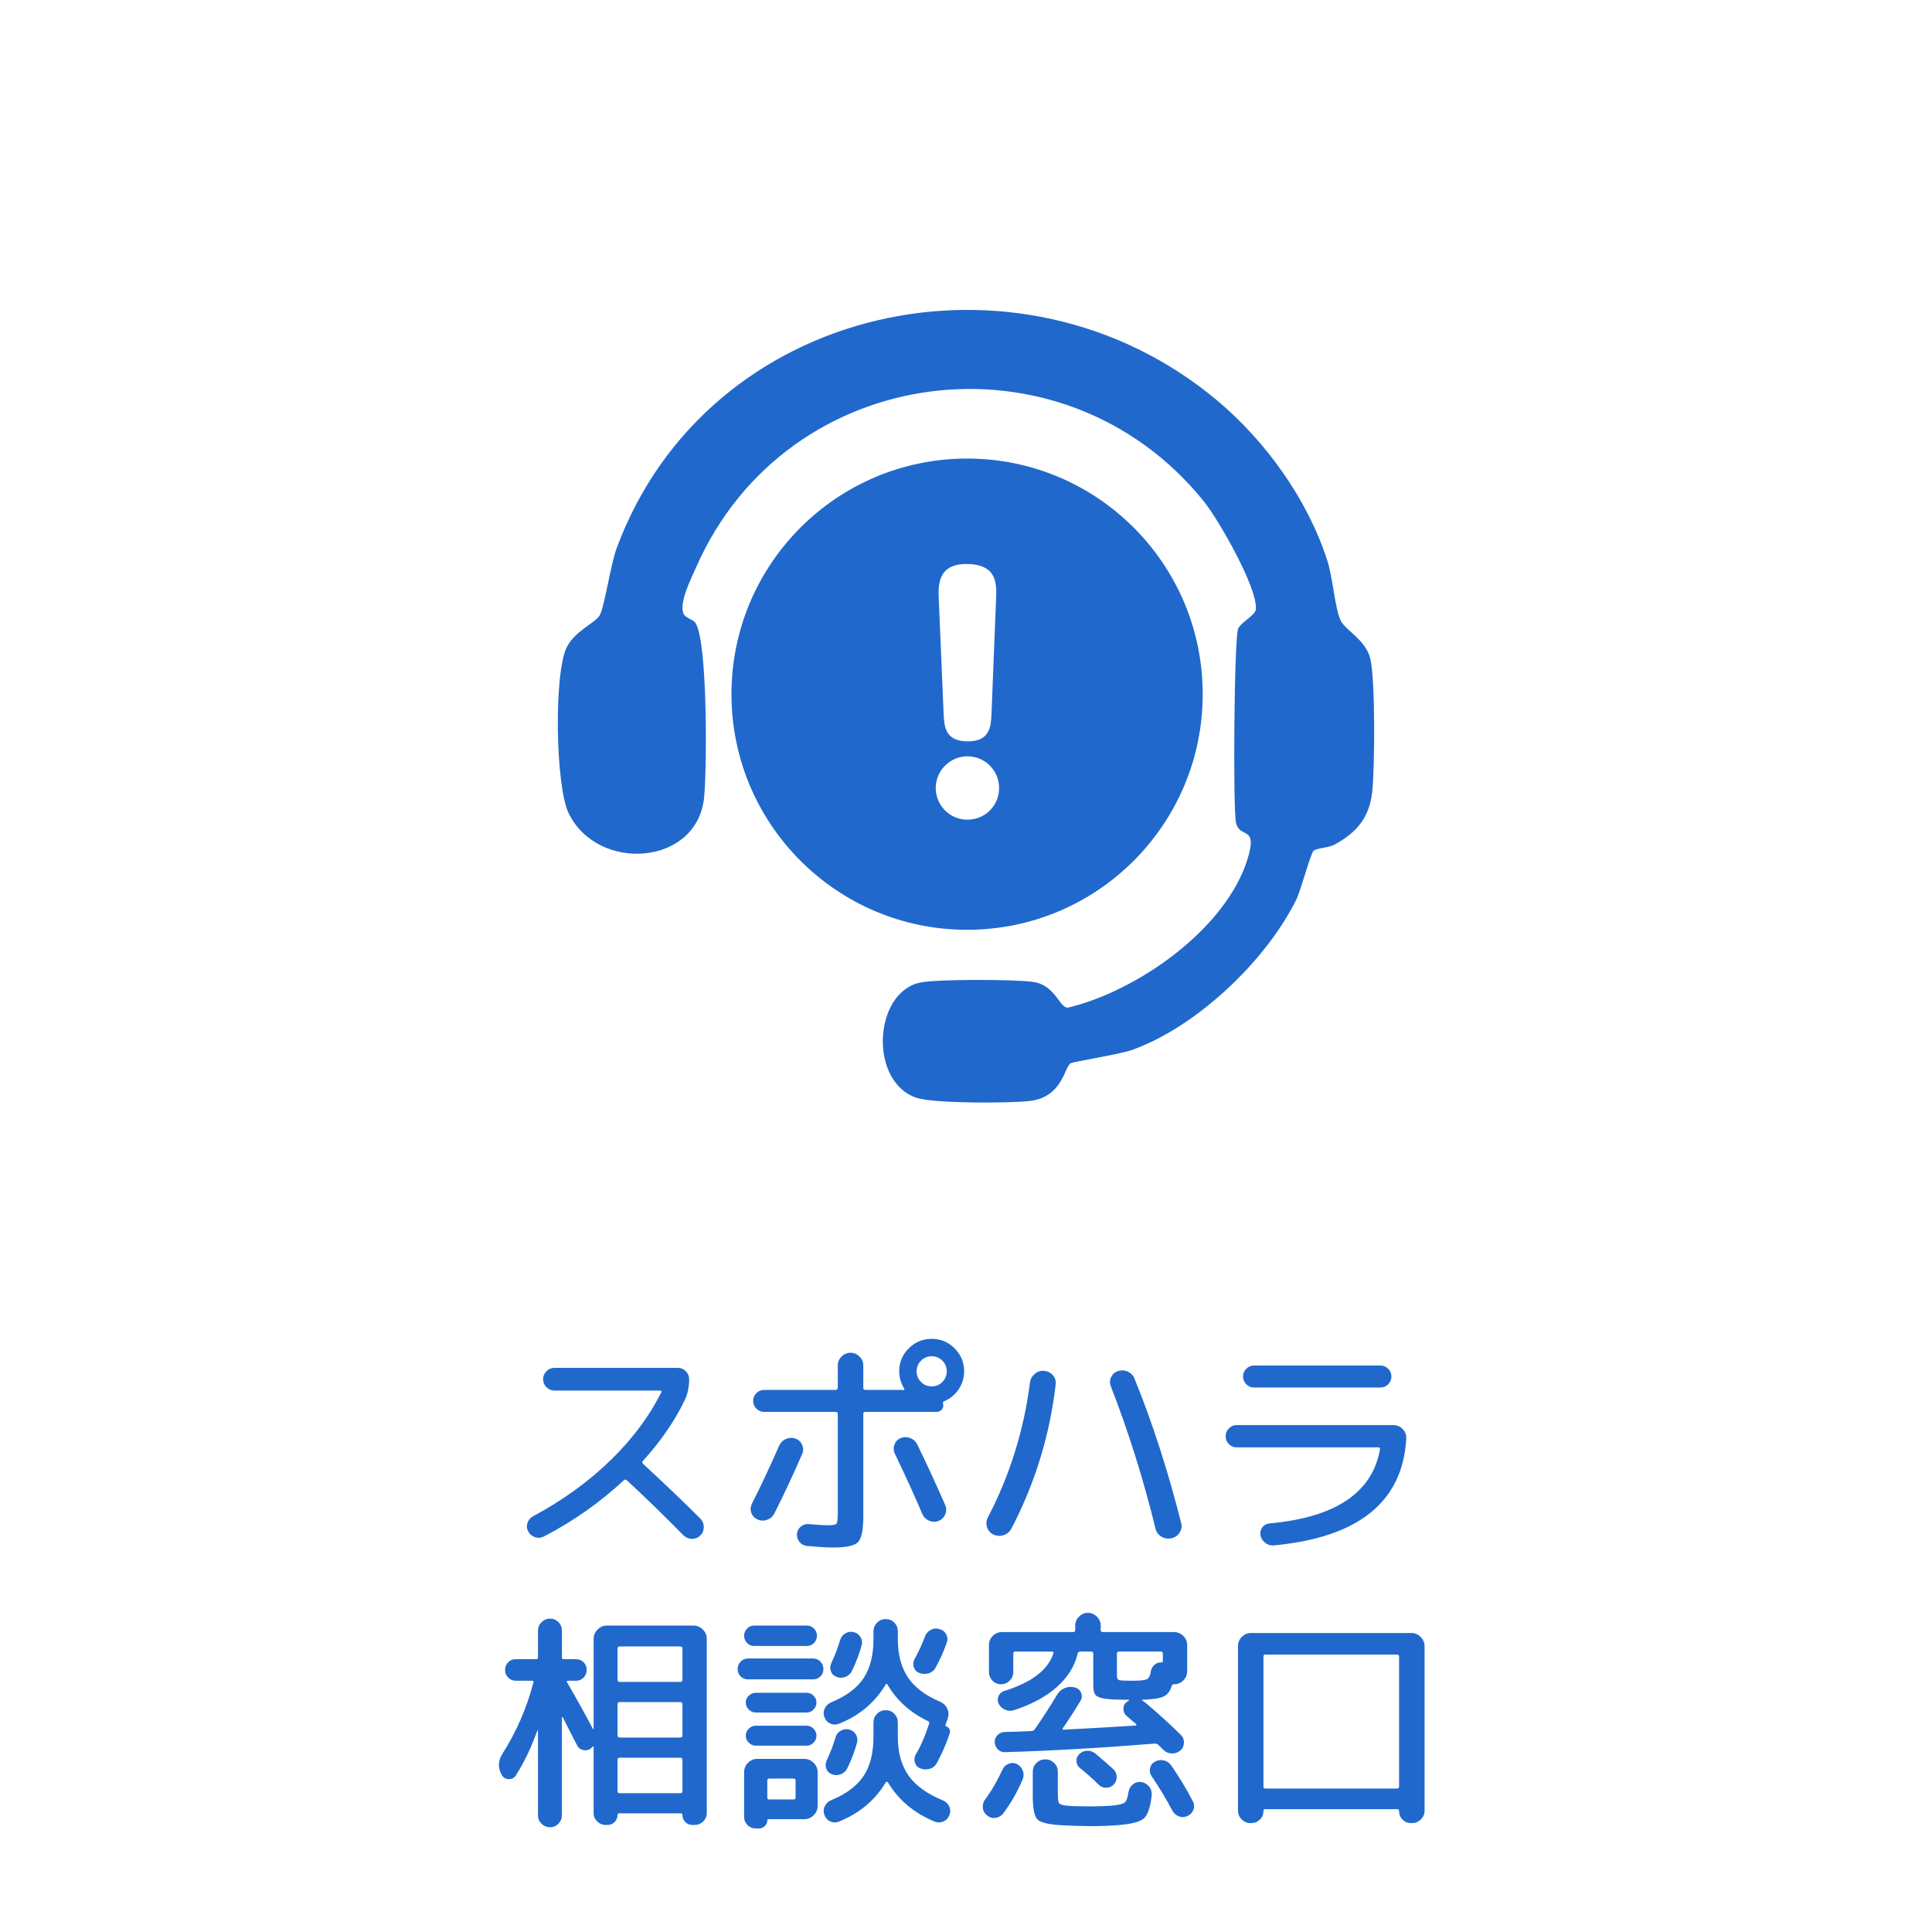
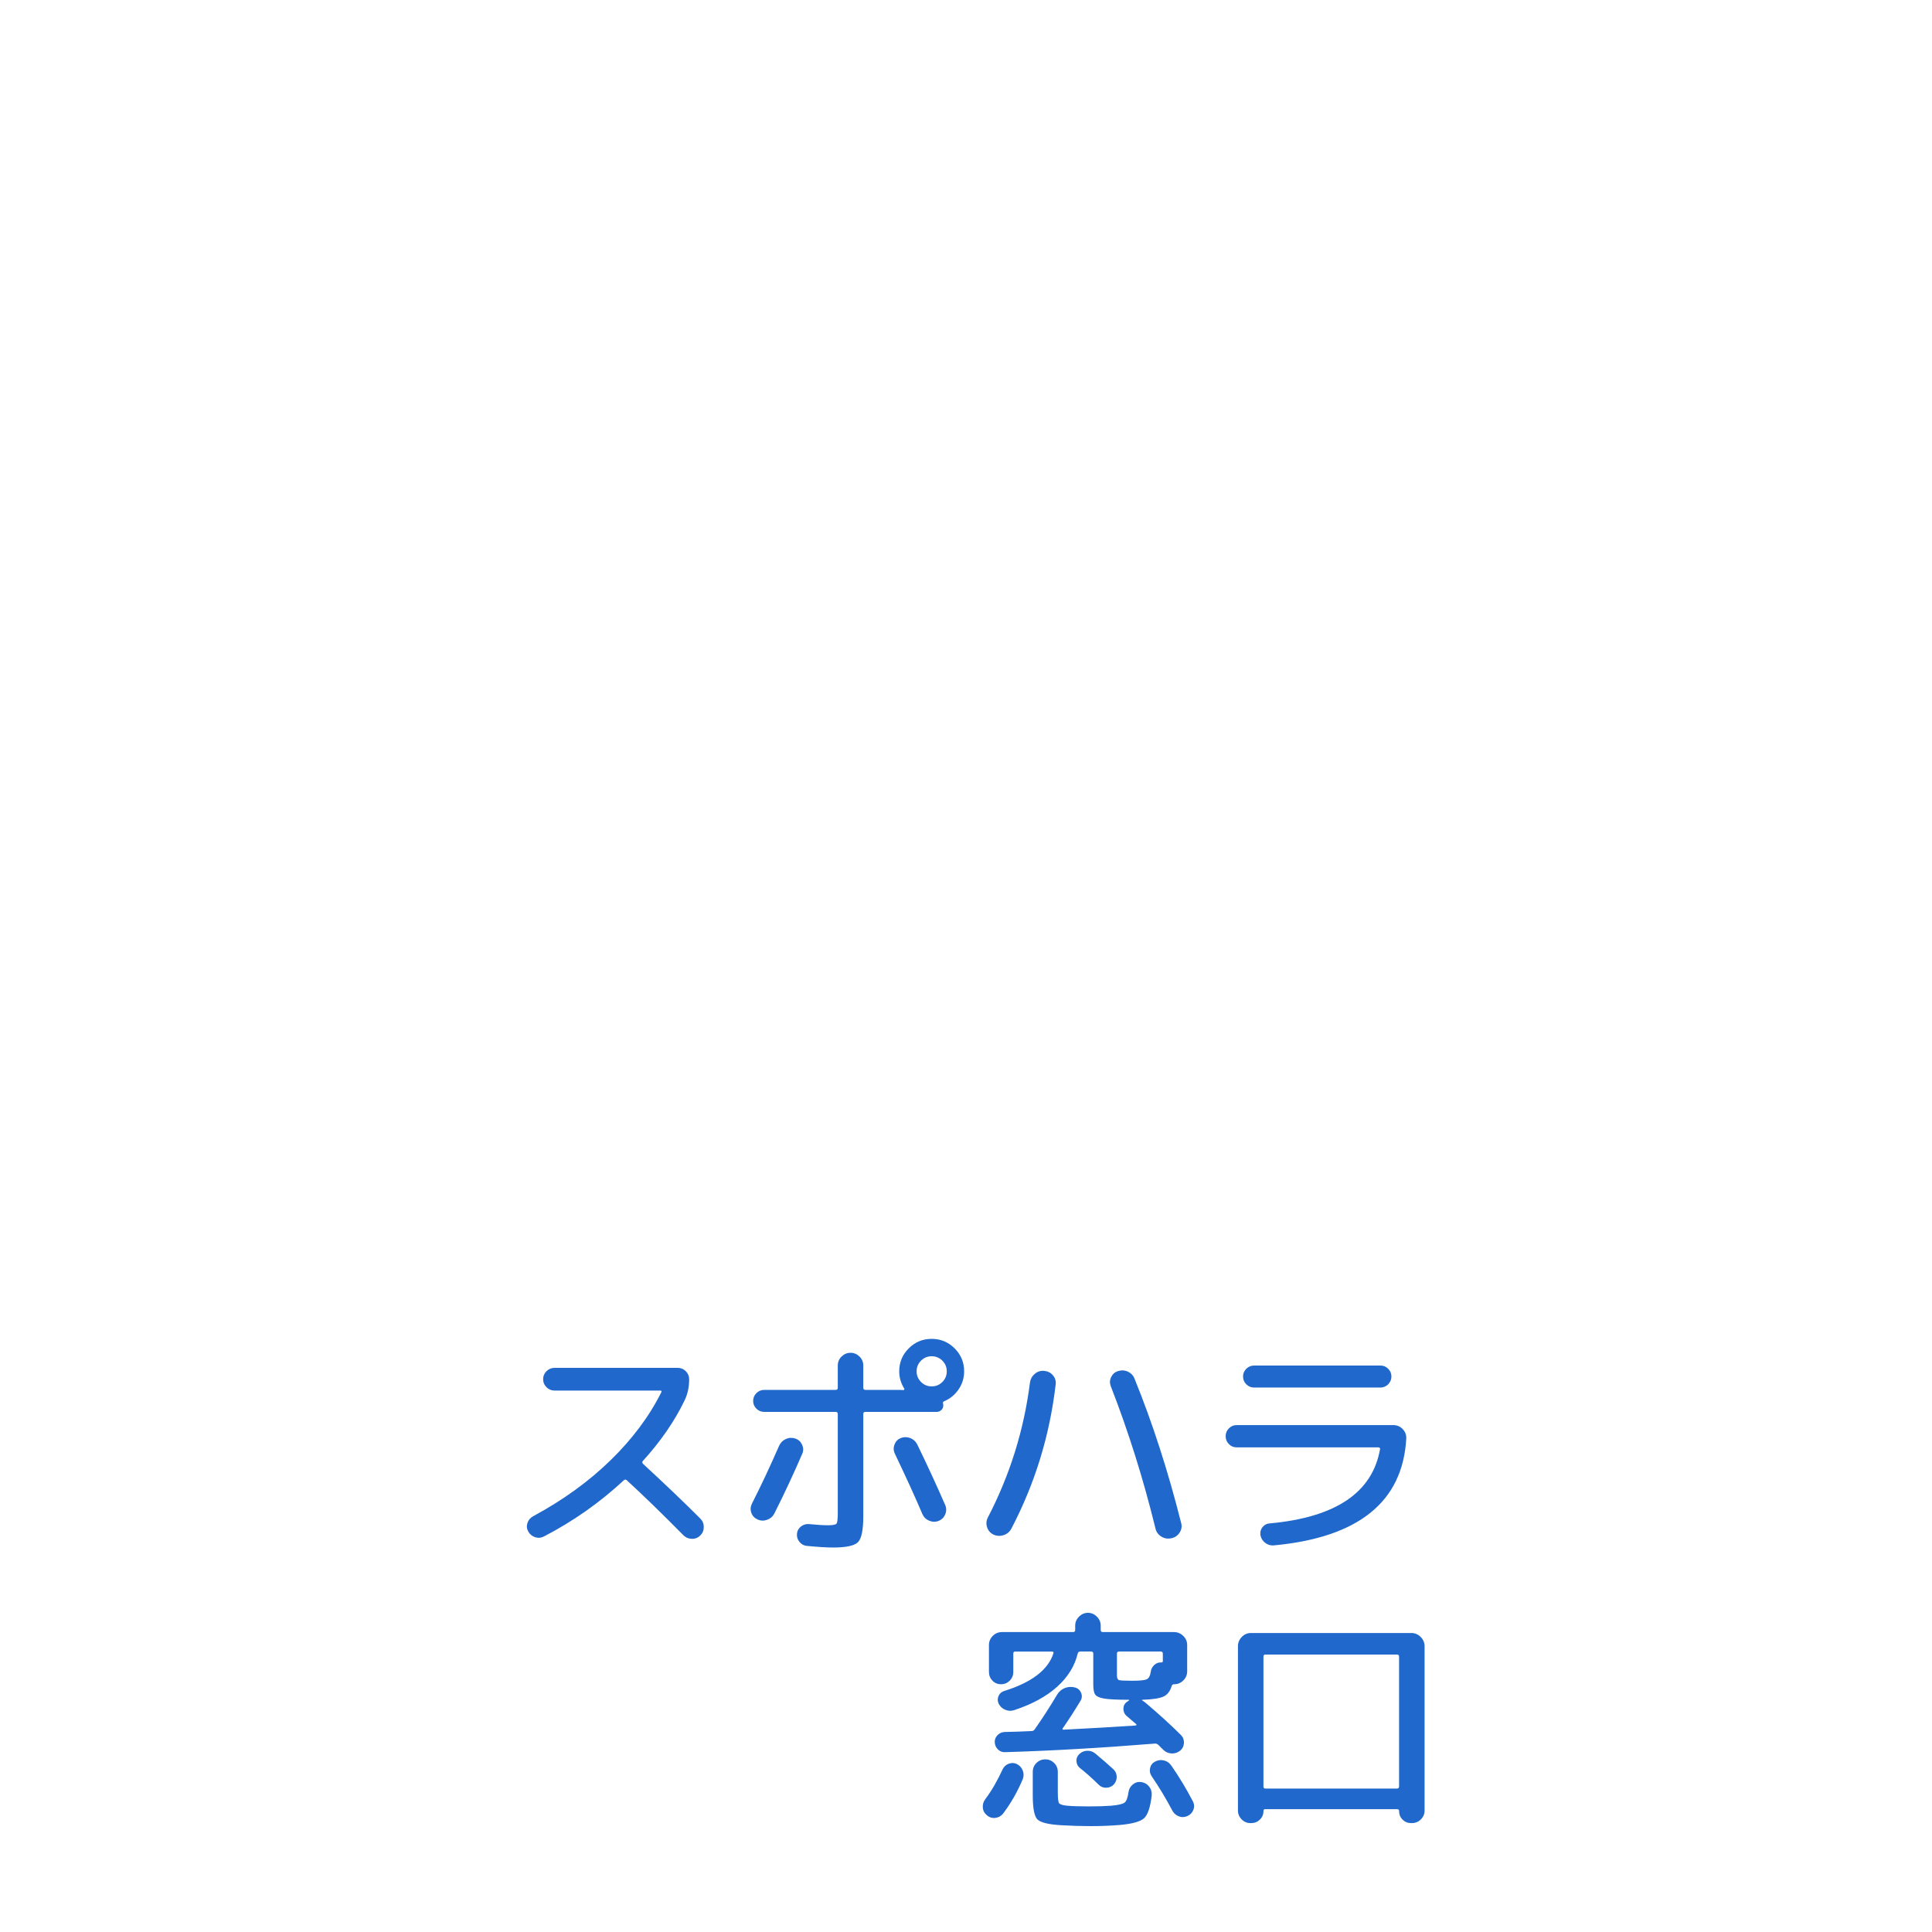
<svg xmlns="http://www.w3.org/2000/svg" id="icon_x5F_outline" width="300" height="300" version="1.1" viewBox="0 0 300 300">
  <defs>
    <style>
      .st0 {
        fill: #2068cc;
      }
    </style>
  </defs>
  <g>
-     <path class="st0" d="M212.758,102.2c-.774-2.967-3.897-4.303-4.628-5.946-.847-1.903-1.173-6.553-2.027-9.207-3.053-9.488-9.548-18.525-17.104-24.861-30.641-25.694-79.11-15.079-93.22,22.863-.987,2.654-1.92,9.273-2.678,10.539-.674,1.126-3.798,2.388-5.066,4.847-2.063,4.003-1.778,21.576.241,25.796,4.448,9.298,20.064,8.289,21.07-2.502.423-4.536.546-23.954-1.338-26.971-.406-.65-1.627-.73-1.913-1.57-.602-1.765,1.199-5.276,1.991-7.083,14.057-32.036,56.945-37.391,78.823-10.283,2.316,2.869,8.437,13.557,8.093,16.812-.099.939-2.285,1.974-2.739,2.971-.624,1.37-.821,27.662-.35,30.064.531,2.707,3.483.309,1.796,5.749-3.375,10.883-17.164,20.515-27.906,23.056-1.325-.02-1.931-3.462-5.31-3.993-2.696-.423-15.186-.457-17.667.101-7.286,1.641-7.887,15.628-.362,17.927,2.75.84,14.263.823,17.42.452,5.128-.602,5.356-5.232,6.367-5.857.416-.257,7.564-1.37,9.506-2.061,10.039-3.567,20.845-13.851,25.536-23.367.686-1.39,2.214-7.118,2.673-7.569.412-.405,2.355-.451,3.314-.981,3.36-1.856,5.335-4.123,5.789-8.091.416-3.637.512-17.68-.311-20.837Z" />
-     <path class="st0" d="M186.755,107.792c0-20.206-16.38-36.586-36.586-36.586s-36.586,16.38-36.586,36.586,16.38,36.586,36.586,36.586,36.586-16.38,36.586-36.586ZM150.031,87.58c4.874,0,4.732,3.123,4.637,5.442l-.71,17.886c-.095,1.845-.189,4.211-3.691,4.211-3.596,0-3.644-2.461-3.738-4.211l-.757-17.886c-.095-2.082-.189-5.442,4.259-5.442ZM145.299,122.359c0-2.697,2.224-4.921,4.921-4.921s4.921,2.177,4.921,4.921c0,2.792-2.224,4.921-4.921,4.921s-4.921-2.177-4.921-4.921Z" />
-   </g>
+     </g>
  <g>
    <path class="st0" d="M84.479,238.571c-.456.239-.918.281-1.386.126-.468-.156-.822-.45-1.062-.882-.24-.433-.282-.876-.126-1.332.155-.456.45-.804.882-1.044,4.632-2.496,8.64-5.395,12.023-8.694,3.385-3.3,6.013-6.822,7.885-10.566.071-.167.012-.252-.181-.252h-16.416c-.48,0-.894-.174-1.241-.521-.349-.348-.522-.762-.522-1.242s.174-.894.522-1.242.761-.521,1.241-.521h19.152c.479,0,.894.174,1.242.521.348.349.521.763.521,1.242,0,1.224-.24,2.328-.72,3.312-1.536,3.192-3.696,6.324-6.479,9.396-.121.12-.108.265.035.432,3.312,3.049,6.276,5.881,8.893,8.496.359.36.54.799.54,1.314s-.181.954-.54,1.313-.799.534-1.314.522c-.516-.013-.954-.198-1.313-.559-3.265-3.312-6.192-6.155-8.784-8.531-.145-.145-.301-.145-.468,0-3.721,3.456-7.849,6.359-12.385,8.712Z" />
    <path class="st0" d="M119.112,235.996c-.504.18-.996.162-1.476-.054-.48-.217-.805-.563-.973-1.044s-.132-.96.108-1.44c1.392-2.736,2.796-5.724,4.212-8.964.216-.479.563-.828,1.044-1.044.479-.216.972-.24,1.476-.072.48.168.828.486,1.044.954.217.468.229.931.036,1.386-1.344,3.12-2.796,6.229-4.355,9.324-.24.456-.612.774-1.116.954ZM141.108,209.374c.983-.983,2.172-1.476,3.563-1.476s2.58.492,3.564,1.476c.983.984,1.476,2.173,1.476,3.564,0,1.032-.288,1.968-.863,2.808-.576.84-1.32,1.452-2.232,1.836-.168.072-.229.192-.18.36.023.071.036.18.036.323,0,.265-.103.492-.307.685s-.438.288-.702.288h-11.088c-.216,0-.323.107-.323.324v15.876c0,2.111-.271,3.449-.811,4.014-.54.563-1.83.846-3.87.846-.984,0-2.353-.084-4.104-.252-.456-.048-.834-.258-1.134-.63-.301-.372-.427-.798-.379-1.278.048-.455.258-.828.631-1.115.371-.288.797-.408,1.277-.36,1.248.12,2.208.18,2.88.18.769,0,1.218-.084,1.351-.252.132-.167.198-.72.198-1.656v-15.371c0-.217-.108-.324-.324-.324h-11.088c-.48,0-.889-.168-1.225-.504s-.504-.732-.504-1.188c0-.479.168-.888.504-1.224s.744-.504,1.225-.504h11.088c.216,0,.324-.108.324-.324v-3.456c0-.552.197-1.02.594-1.404.396-.384.857-.576,1.386-.576s.99.192,1.386.576c.396.385.595.853.595,1.404v3.456c0,.216.107.324.323.324h5.004c.408,0,.708.012.9.036.048,0,.09-.024.126-.072s.042-.096.018-.145c-.527-.84-.792-1.739-.792-2.699,0-1.392.492-2.58,1.477-3.564ZM143.232,235.115c-1.057-2.496-2.484-5.628-4.284-9.396-.216-.455-.234-.924-.054-1.403.18-.48.498-.816.954-1.009.479-.191.966-.197,1.458-.018.491.18.857.498,1.098.954,1.488,3.048,2.939,6.191,4.356,9.432.216.48.222.967.018,1.458-.204.492-.546.834-1.026,1.026s-.966.186-1.458-.019c-.492-.203-.846-.545-1.062-1.025ZM143.017,214.594c.455.456,1.008.685,1.655.685s1.2-.229,1.656-.685c.456-.455.685-1.008.685-1.655s-.229-1.2-.685-1.656-1.008-.685-1.656-.685-1.2.229-1.655.685c-.456.456-.685,1.008-.685,1.656s.229,1.2.685,1.655Z" />
    <path class="st0" d="M154.248,238.283c-.48-.24-.805-.618-.973-1.134-.168-.517-.132-1.014.108-1.494,3.432-6.6,5.616-13.596,6.552-20.988.072-.527.318-.972.738-1.332s.905-.516,1.458-.468c.552.048,1.002.27,1.35.666.348.396.498.858.45,1.386-.912,7.92-3.204,15.396-6.876,22.428-.265.504-.666.847-1.206,1.026s-1.074.149-1.602-.09ZM179.412,237.31c-1.872-7.655-4.188-15.023-6.948-22.104-.168-.479-.139-.948.09-1.404.228-.455.582-.756,1.062-.899.528-.168,1.038-.138,1.53.09.492.229.834.594,1.026,1.098,2.783,6.84,5.195,14.305,7.235,22.393.145.527.066,1.025-.233,1.493-.301.469-.727.762-1.278.883h-.036c-.552.119-1.068.029-1.548-.271-.48-.3-.78-.726-.899-1.278Z" />
    <path class="st0" d="M192.012,224.746c-.456,0-.852-.168-1.188-.504-.337-.336-.504-.744-.504-1.225s.167-.887.504-1.224.731-.504,1.188-.504h24.336c.576,0,1.062.204,1.458.612.396.408.582.899.559,1.476-.553,9.841-7.429,15.372-20.628,16.596-.48.024-.913-.114-1.296-.414-.385-.3-.625-.689-.721-1.17-.071-.479.036-.899.324-1.26.288-.359.66-.552,1.116-.576,10.247-.936,15.96-4.788,17.136-11.556.023-.072,0-.132-.072-.18-.071-.048-.144-.072-.216-.072h-21.996ZM194.748,212.038h19.584c.479,0,.888.168,1.224.504.336.337.504.732.504,1.188,0,.479-.168.888-.504,1.224s-.744.504-1.224.504h-19.584c-.48,0-.889-.168-1.224-.504-.337-.336-.504-.744-.504-1.224,0-.456.167-.852.504-1.188.335-.336.743-.504,1.224-.504Z" />
-     <path class="st0" d="M80.088,275.71c-.265.384-.63.57-1.098.558-.469-.012-.823-.221-1.062-.63-.647-1.104-.612-2.22.108-3.348,2.16-3.384,3.756-7.056,4.788-11.016.048-.192-.024-.288-.217-.288h-2.52c-.456,0-.846-.162-1.17-.486s-.486-.726-.486-1.206c0-.455.156-.846.468-1.17.312-.324.708-.486,1.188-.486h3.168c.191,0,.288-.107.288-.323v-4.141c0-.504.186-.936.558-1.296s.811-.54,1.314-.54.936.18,1.296.54.54.792.54,1.296v4.141c0,.216.096.323.288.323h1.908c.479,0,.875.162,1.188.486.312.324.468.715.468,1.17,0,.48-.162.882-.485,1.206-.324.324-.715.486-1.17.486h-1.225c-.216,0-.276.071-.18.216,1.632,2.832,2.976,5.256,4.032,7.271.023.024.048.036.071.036.024,0,.036-.023.036-.071v-13.969c0-.552.204-1.031.612-1.439s.888-.612,1.439-.612h13.465c.552,0,1.031.204,1.439.612s.612.888.612,1.439v27.036c0,.527-.187.973-.559,1.332-.372.36-.822.54-1.35.54h-.324c-.432,0-.798-.15-1.098-.45-.301-.3-.45-.666-.45-1.098,0-.168-.084-.252-.252-.252h-9.576c-.168,0-.252.084-.252.252,0,.432-.15.798-.45,1.098s-.666.45-1.098.45h-.288c-.504,0-.942-.18-1.313-.54-.373-.359-.559-.792-.559-1.296v-10.26c0-.048-.024-.078-.072-.09s-.084.006-.107.054l-.252.252c-.337.265-.727.349-1.17.252-.444-.096-.763-.336-.954-.72-.168-.312-.402-.762-.702-1.351-.301-.588-.576-1.128-.828-1.62-.252-.491-.486-.953-.702-1.386-.023-.023-.054-.036-.09-.036s-.054.024-.054.072v15.192c0,.504-.18.936-.54,1.296-.36.359-.792.54-1.296.54s-.942-.181-1.314-.54c-.372-.36-.558-.792-.558-1.296v-13.212c-.024,0-.061.012-.108.035-.912,2.593-2.028,4.921-3.348,6.984ZM95.892,255.983v4.859c0,.216.108.324.324.324h9.432c.217,0,.324-.108.324-.324v-4.859c0-.217-.107-.324-.324-.324h-9.432c-.216,0-.324.107-.324.324ZM95.892,264.622v4.86c0,.216.108.323.324.323h9.432c.217,0,.324-.107.324-.323v-4.86c0-.216-.107-.324-.324-.324h-9.432c-.216,0-.324.108-.324.324ZM95.892,273.262v4.86c0,.216.108.324.324.324h9.432c.217,0,.324-.108.324-.324v-4.86c0-.216-.107-.323-.324-.323h-9.432c-.216,0-.324.107-.324.323Z" />
-     <path class="st0" d="M116.159,260.771c-.456,0-.84-.15-1.151-.45-.312-.3-.468-.678-.468-1.134s.155-.847.468-1.171c.312-.323.695-.485,1.151-.485h10.08c.456,0,.84.162,1.152.485.312.324.468.715.468,1.171s-.156.834-.468,1.134c-.312.3-.696.45-1.152.45h-10.08ZM117.096,255.586c-.432,0-.798-.155-1.098-.468-.301-.312-.45-.685-.45-1.116s.149-.804.45-1.116c.3-.312.666-.468,1.098-.468h8.208c.432,0,.798.156,1.098.468.3.312.45.685.45,1.116s-.15.805-.45,1.116c-.3.312-.666.468-1.098.468h-8.208ZM115.548,282.119v-6.948c0-.552.198-1.031.594-1.439.396-.408.87-.612,1.422-.612h7.344c.552,0,1.032.204,1.44.612s.612.888.612,1.439v5.256c0,.552-.204,1.032-.612,1.44-.408.407-.889.612-1.44.612h-5.58c-.12,0-.18.06-.18.18,0,.336-.126.63-.378.882s-.546.378-.882.378h-.54c-.504,0-.931-.174-1.278-.521-.348-.349-.521-.774-.521-1.278ZM117.348,265.918c-.408,0-.769-.155-1.08-.468-.312-.312-.468-.672-.468-1.08s.155-.762.468-1.062c.312-.3.672-.449,1.08-.449h7.92c.408,0,.762.149,1.062.449.3.301.449.654.449,1.062s-.149.769-.449,1.08c-.301.312-.654.468-1.062.468h-7.92ZM117.348,271.067c-.408,0-.769-.156-1.08-.469-.312-.312-.468-.671-.468-1.08s.155-.768.468-1.079c.312-.312.672-.469,1.08-.469h7.92c.408,0,.762.156,1.062.469.3.312.449.672.449,1.079s-.149.769-.449,1.08c-.301.312-.654.469-1.062.469h-7.92ZM119.147,276.502v2.628c0,.192.096.288.288.288h3.816c.191,0,.288-.096.288-.288v-2.628c0-.216-.097-.324-.288-.324h-3.816c-.192,0-.288.108-.288.324ZM146.867,268.042c.24.072.42.21.54.414s.145.427.072.666c-.553,1.68-1.224,3.229-2.016,4.644-.24.457-.612.757-1.116.9s-.984.12-1.44-.072c-.432-.167-.714-.479-.846-.936s-.078-.876.162-1.26c.792-1.344,1.476-2.928,2.052-4.752.048-.192-.012-.324-.18-.396-2.761-1.319-4.86-3.216-6.3-5.688-.097-.145-.192-.132-.288.035-1.656,2.785-4.081,4.812-7.272,6.084-.456.169-.899.15-1.332-.054-.432-.203-.732-.546-.899-1.026-.169-.455-.145-.899.071-1.331.217-.433.552-.744,1.009-.937,2.327-.96,4.001-2.214,5.021-3.762,1.02-1.548,1.53-3.57,1.53-6.066v-1.188c0-.528.186-.978.558-1.351.372-.371.822-.558,1.351-.558s.972.187,1.332.558c.359.373.54.822.54,1.351v1.188c0,2.376.509,4.345,1.529,5.904,1.021,1.561,2.683,2.832,4.986,3.815.527.217.912.576,1.152,1.08.239.504.264,1.021.071,1.549l-.359,1.044c-.024.048,0,.096.071.144ZM146.399,279.563c.456.192.786.498.99.918.203.419.222.857.054,1.313-.168.479-.474.822-.918,1.026-.444.203-.895.222-1.35.054-3.217-1.32-5.652-3.359-7.309-6.12-.048-.048-.107-.072-.18-.072s-.12.024-.144.072c-1.633,2.761-4.068,4.8-7.309,6.12-.456.168-.899.149-1.332-.054-.432-.204-.732-.547-.899-1.026-.169-.456-.145-.899.071-1.332.217-.432.552-.743,1.009-.936,2.327-.96,4.001-2.214,5.021-3.763,1.02-1.548,1.53-3.569,1.53-6.065v-2.232c0-.527.186-.978.558-1.35s.822-.559,1.351-.559.972.187,1.332.559c.359.372.54.822.54,1.35v2.232c0,2.424.552,4.422,1.655,5.994s2.88,2.861,5.328,3.87ZM129.155,275.495c-.432-.168-.72-.462-.863-.882-.145-.42-.121-.834.071-1.242.576-1.224,1.032-2.412,1.368-3.564.12-.455.384-.804.792-1.044.408-.239.84-.312,1.296-.216.48.12.84.378,1.08.774.24.396.3.822.181,1.277-.36,1.32-.864,2.652-1.513,3.996-.216.433-.558.738-1.025.918-.469.181-.931.175-1.387-.018ZM129.876,260.374c-.433-.168-.721-.462-.864-.882-.145-.42-.12-.834.072-1.242.575-1.224,1.031-2.412,1.367-3.563.12-.456.384-.805.792-1.045.408-.239.84-.312,1.297-.216.479.121.84.378,1.079.774.24.396.3.822.181,1.278-.36,1.319-.864,2.651-1.512,3.995-.217.433-.559.738-1.026.918-.468.181-.931.175-1.386-.018ZM145.283,258.934c-.24.457-.611.757-1.115.9-.504.145-.984.12-1.44-.072-.432-.167-.714-.479-.846-.936-.133-.456-.078-.876.162-1.26.6-1.08,1.128-2.232,1.584-3.456.167-.456.468-.798.899-1.026.433-.228.876-.27,1.332-.126.48.12.834.391,1.062.81.228.421.258.858.09,1.314-.48,1.368-1.057,2.652-1.729,3.852Z" />
    <path class="st0" d="M155.76,281.615c-.312.384-.715.605-1.206.666-.492.06-.931-.078-1.314-.414-.384-.312-.594-.708-.63-1.188-.036-.479.09-.911.378-1.296.96-1.271,1.859-2.819,2.7-4.644.191-.408.504-.696.936-.864.433-.168.852-.156,1.261.036.432.216.737.546.918.99.18.444.186.894.018,1.35-.816,1.944-1.836,3.732-3.06,5.364ZM167.747,264.155c-.912,1.512-1.812,2.904-2.699,4.176-.121.168-.085.252.107.252,3.84-.191,7.572-.408,11.196-.648.048,0,.084-.029.107-.09.024-.06.013-.102-.035-.126-.169-.144-.414-.354-.738-.63-.324-.275-.57-.486-.738-.63-.336-.288-.504-.66-.504-1.116s.18-.815.54-1.08c.096-.071.191-.131.288-.18.048-.048.06-.096.036-.144-1.824,0-3.097-.06-3.816-.181-.72-.119-1.188-.317-1.403-.594-.217-.275-.324-.798-.324-1.566v-4.823c0-.217-.108-.324-.324-.324h-1.692c-.216,0-.348.096-.396.288-.456,1.943-1.524,3.672-3.204,5.184-1.681,1.512-3.912,2.725-6.696,3.636-.456.145-.912.121-1.368-.071s-.792-.504-1.008-.937c-.192-.407-.198-.81-.018-1.206.18-.396.474-.653.882-.773,4.248-1.32,6.792-3.264,7.632-5.832.048-.192-.024-.288-.216-.288h-5.724c-.192,0-.288.107-.288.324v2.844c0,.528-.187.979-.559,1.35-.372.373-.822.559-1.35.559s-.972-.186-1.332-.559c-.36-.371-.54-.821-.54-1.35v-4.176c0-.552.198-1.026.594-1.422s.87-.595,1.422-.595h11.053c.216,0,.323-.107.323-.324v-.684c0-.527.198-.99.595-1.386.396-.396.857-.594,1.386-.594s.99.197,1.386.594c.396.396.594.858.594,1.386v.684c0,.217.108.324.324.324h11.052c.552,0,1.032.198,1.44.595.408.396.612.87.612,1.422v4.067c0,.553-.198,1.026-.595,1.422-.396.396-.87.595-1.422.595-.216,0-.348.096-.396.288-.24.815-.673,1.362-1.296,1.638-.625.276-1.705.438-3.24.486-.049,0-.072.012-.072.035,0,.024.012.049.036.072.096.049.239.145.432.288,2.136,1.8,3.996,3.492,5.58,5.076.336.336.492.75.469,1.242-.024.492-.229.895-.612,1.206-.408.312-.858.449-1.351.414-.492-.036-.918-.234-1.277-.595l-.72-.72c-.145-.144-.324-.216-.54-.216-8.305.672-16.057,1.116-23.257,1.332-.432.024-.804-.114-1.115-.414-.312-.3-.48-.666-.504-1.098-.024-.433.113-.805.413-1.116s.666-.48,1.099-.504c.432,0,1.116-.019,2.052-.055.937-.036,1.656-.065,2.16-.09.191,0,.348-.084.468-.252,1.2-1.704,2.363-3.504,3.492-5.399.288-.48.684-.822,1.188-1.026.505-.204,1.032-.234,1.584-.09.456.12.774.402.954.846.181.444.138.87-.126,1.278ZM164.688,283.414c-1.944-.12-3.15-.427-3.618-.918-.468-.492-.702-1.723-.702-3.69v-3.672c0-.552.192-1.014.576-1.386s.84-.558,1.368-.558.983.186,1.368.558c.384.372.576.834.576,1.386v3.168c0,.937.065,1.5.197,1.692s.546.324,1.242.396c.864.072,2.004.108,3.42.108,1.319,0,2.46-.036,3.42-.108,1.08-.096,1.77-.252,2.07-.468.3-.216.51-.768.63-1.656.072-.479.3-.875.684-1.188.384-.312.816-.432,1.297-.36.504.072.911.307,1.224.702.312.396.443.858.396,1.386-.216,1.849-.618,3.03-1.205,3.546-.589.517-1.831.858-3.727,1.026-1.439.12-2.977.18-4.607.18-1.44,0-2.977-.048-4.608-.144ZM167.567,272.399c.336-.336.744-.517,1.224-.54.48-.024.912.12,1.297.432,1.175.984,2.123,1.812,2.844,2.484.312.312.468.696.468,1.151s-.156.853-.468,1.188c-.312.312-.696.474-1.152.485-.456.013-.84-.138-1.152-.449-1.104-1.08-2.076-1.944-2.916-2.593-.336-.264-.521-.611-.558-1.044-.036-.432.102-.804.414-1.115ZM173.436,260.122c0,.432.102.684.306.756s.882.108,2.034.108c1.176,0,1.932-.072,2.268-.216.336-.145.553-.54.648-1.188.048-.408.228-.756.54-1.044.312-.288.672-.42,1.08-.396.168,0,.252-.06.252-.18v-1.188c0-.217-.108-.324-.324-.324h-6.479c-.217,0-.324.107-.324.324v3.348ZM181.859,274.126c1.248,1.8,2.363,3.648,3.348,5.544.24.432.276.876.108,1.332s-.468.779-.9.972c-.456.217-.906.24-1.35.072-.444-.168-.786-.468-1.026-.899-.96-1.824-2.028-3.601-3.204-5.328-.264-.384-.348-.804-.252-1.261.096-.455.348-.792.757-1.008.432-.239.887-.306,1.367-.198.48.108.864.366,1.152.774Z" />
    <path class="st0" d="M194.172,283.09c-.528,0-.984-.192-1.368-.576s-.575-.84-.575-1.367v-25.524c0-.552.197-1.031.594-1.44.396-.407.869-.611,1.422-.611h24.912c.552,0,1.031.204,1.44.611.407.409.611.889.611,1.44v25.524c0,.527-.192.983-.576,1.367s-.852.576-1.403.576h-.108c-.528,0-.972-.18-1.332-.54-.36-.359-.54-.804-.54-1.332,0-.192-.096-.288-.288-.288h-20.52c-.168,0-.252.096-.252.288,0,.528-.187.973-.559,1.332-.372.36-.822.54-1.35.54h-.108ZM196.188,257.243v20.16c0,.216.096.323.288.323h20.447c.217,0,.324-.107.324-.323v-20.16c0-.216-.107-.324-.324-.324h-20.447c-.192,0-.288.108-.288.324Z" />
  </g>
</svg>